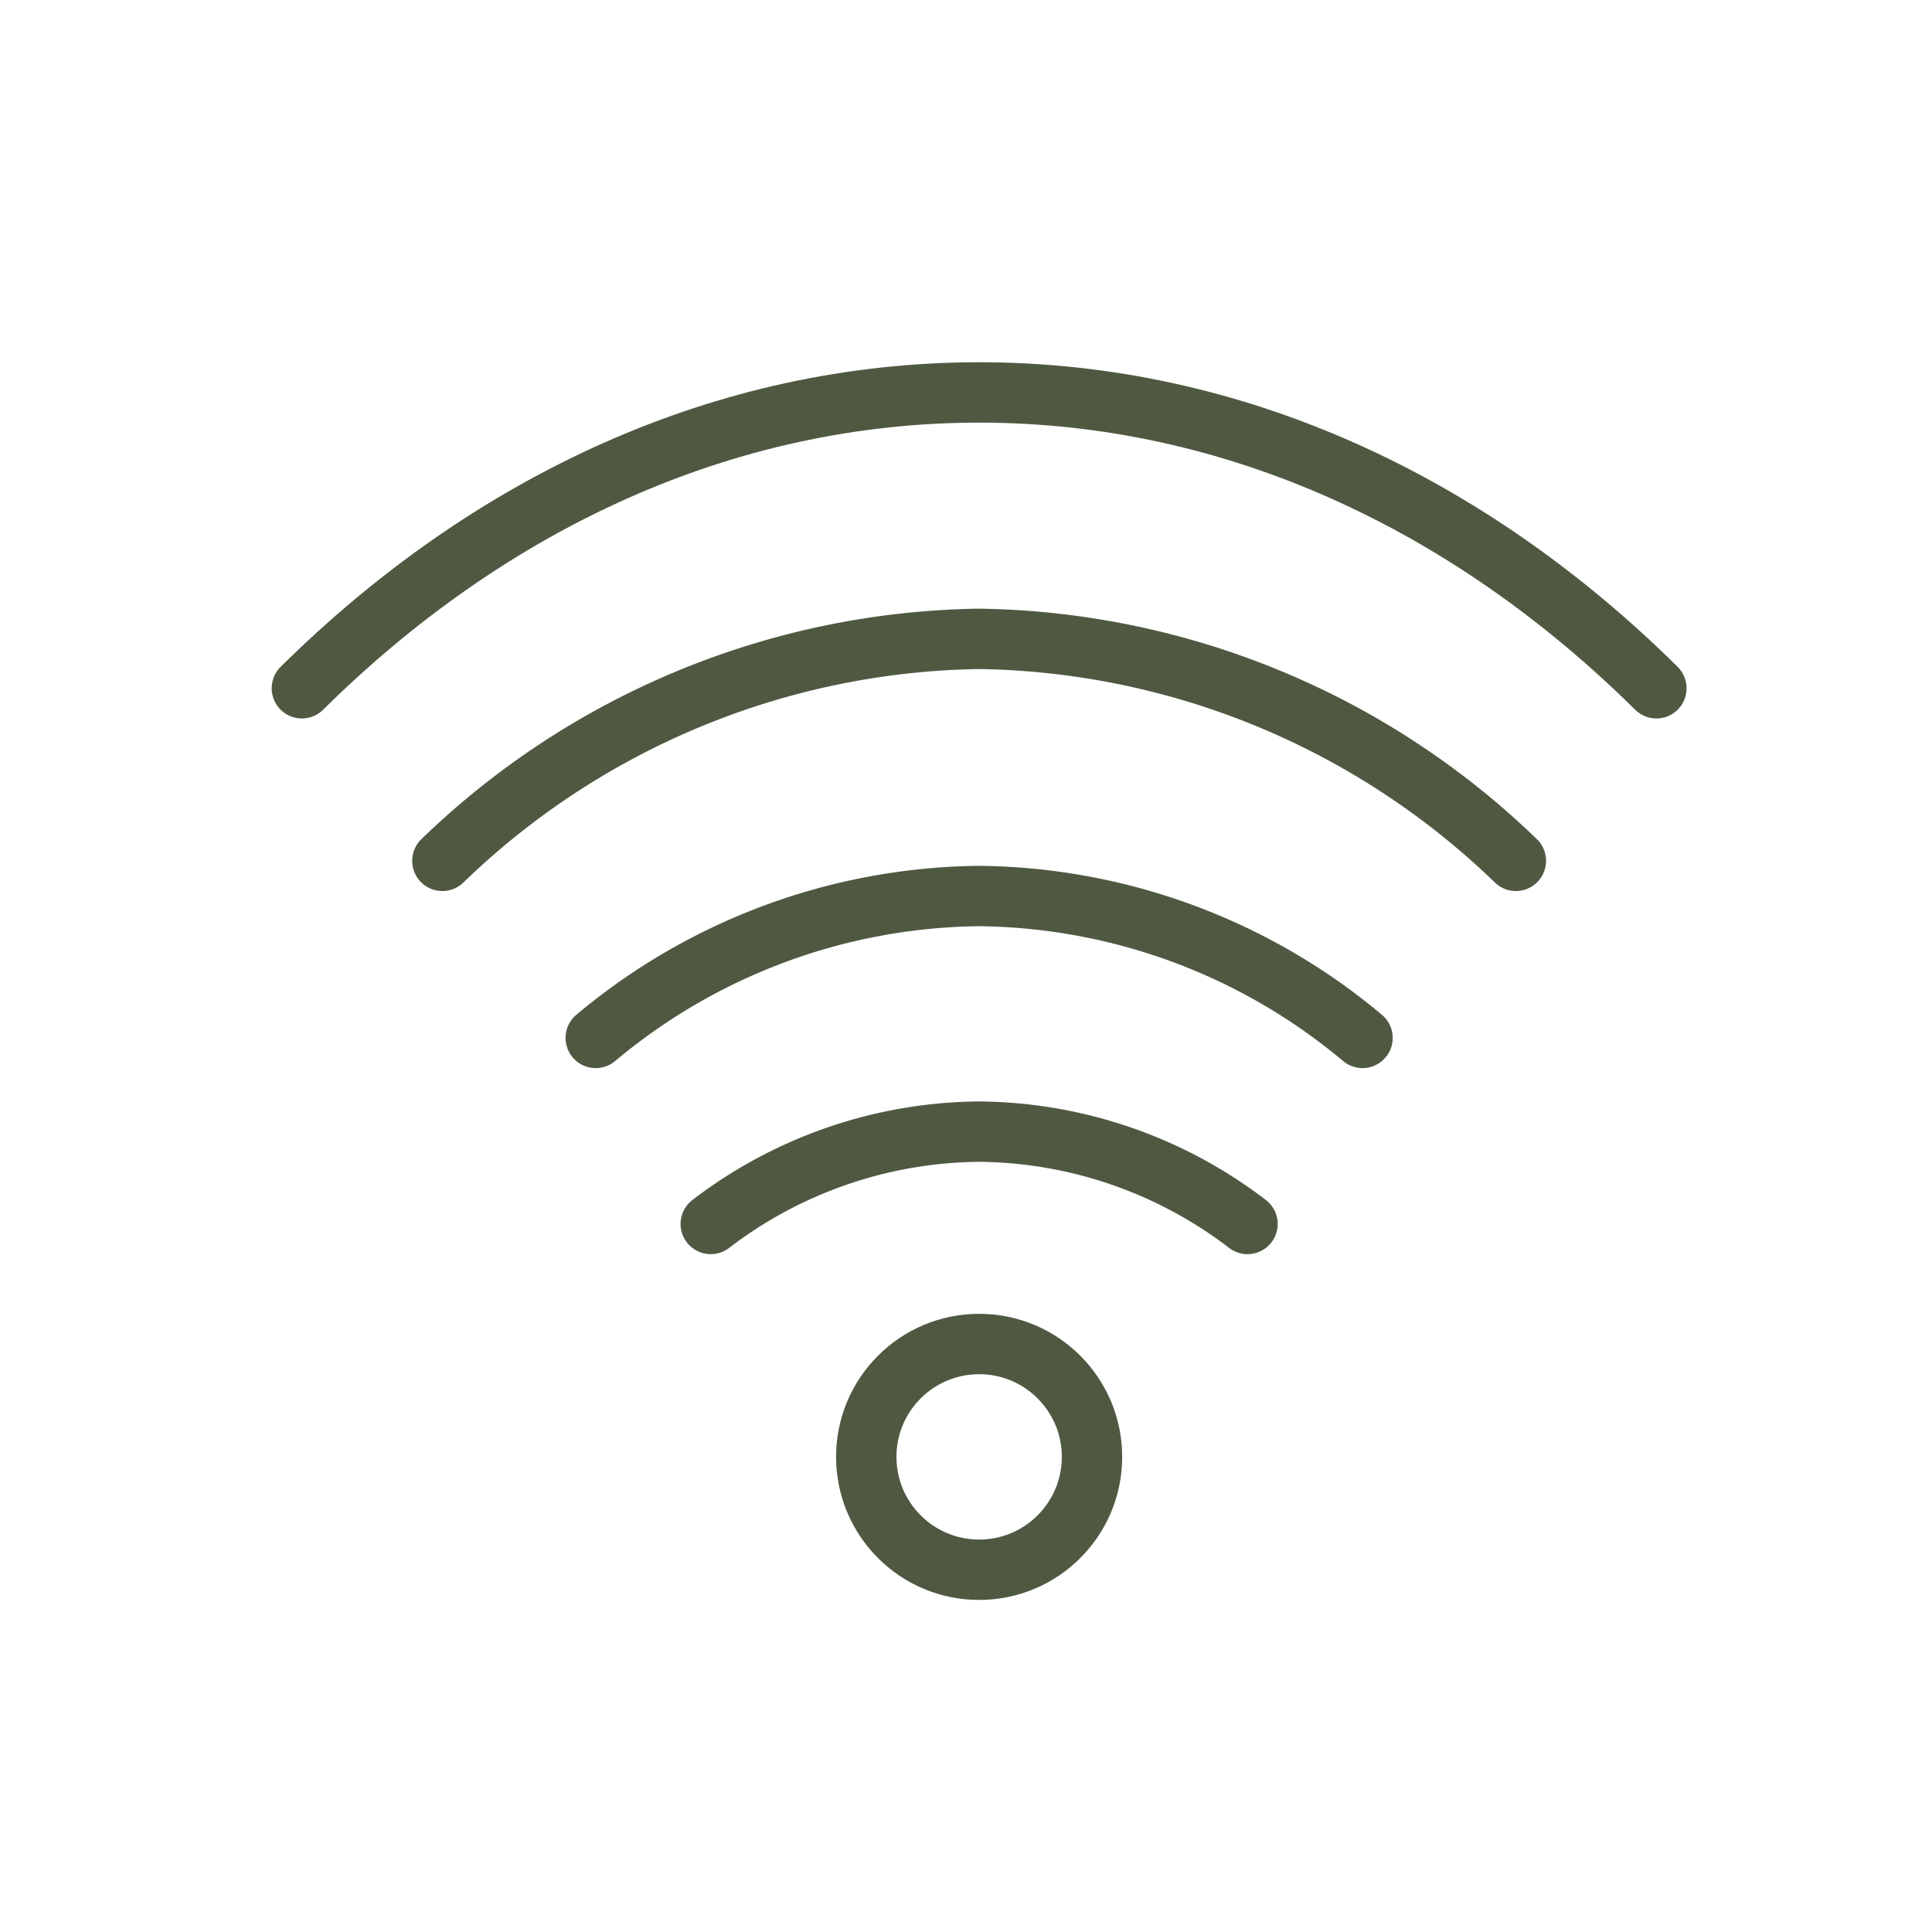
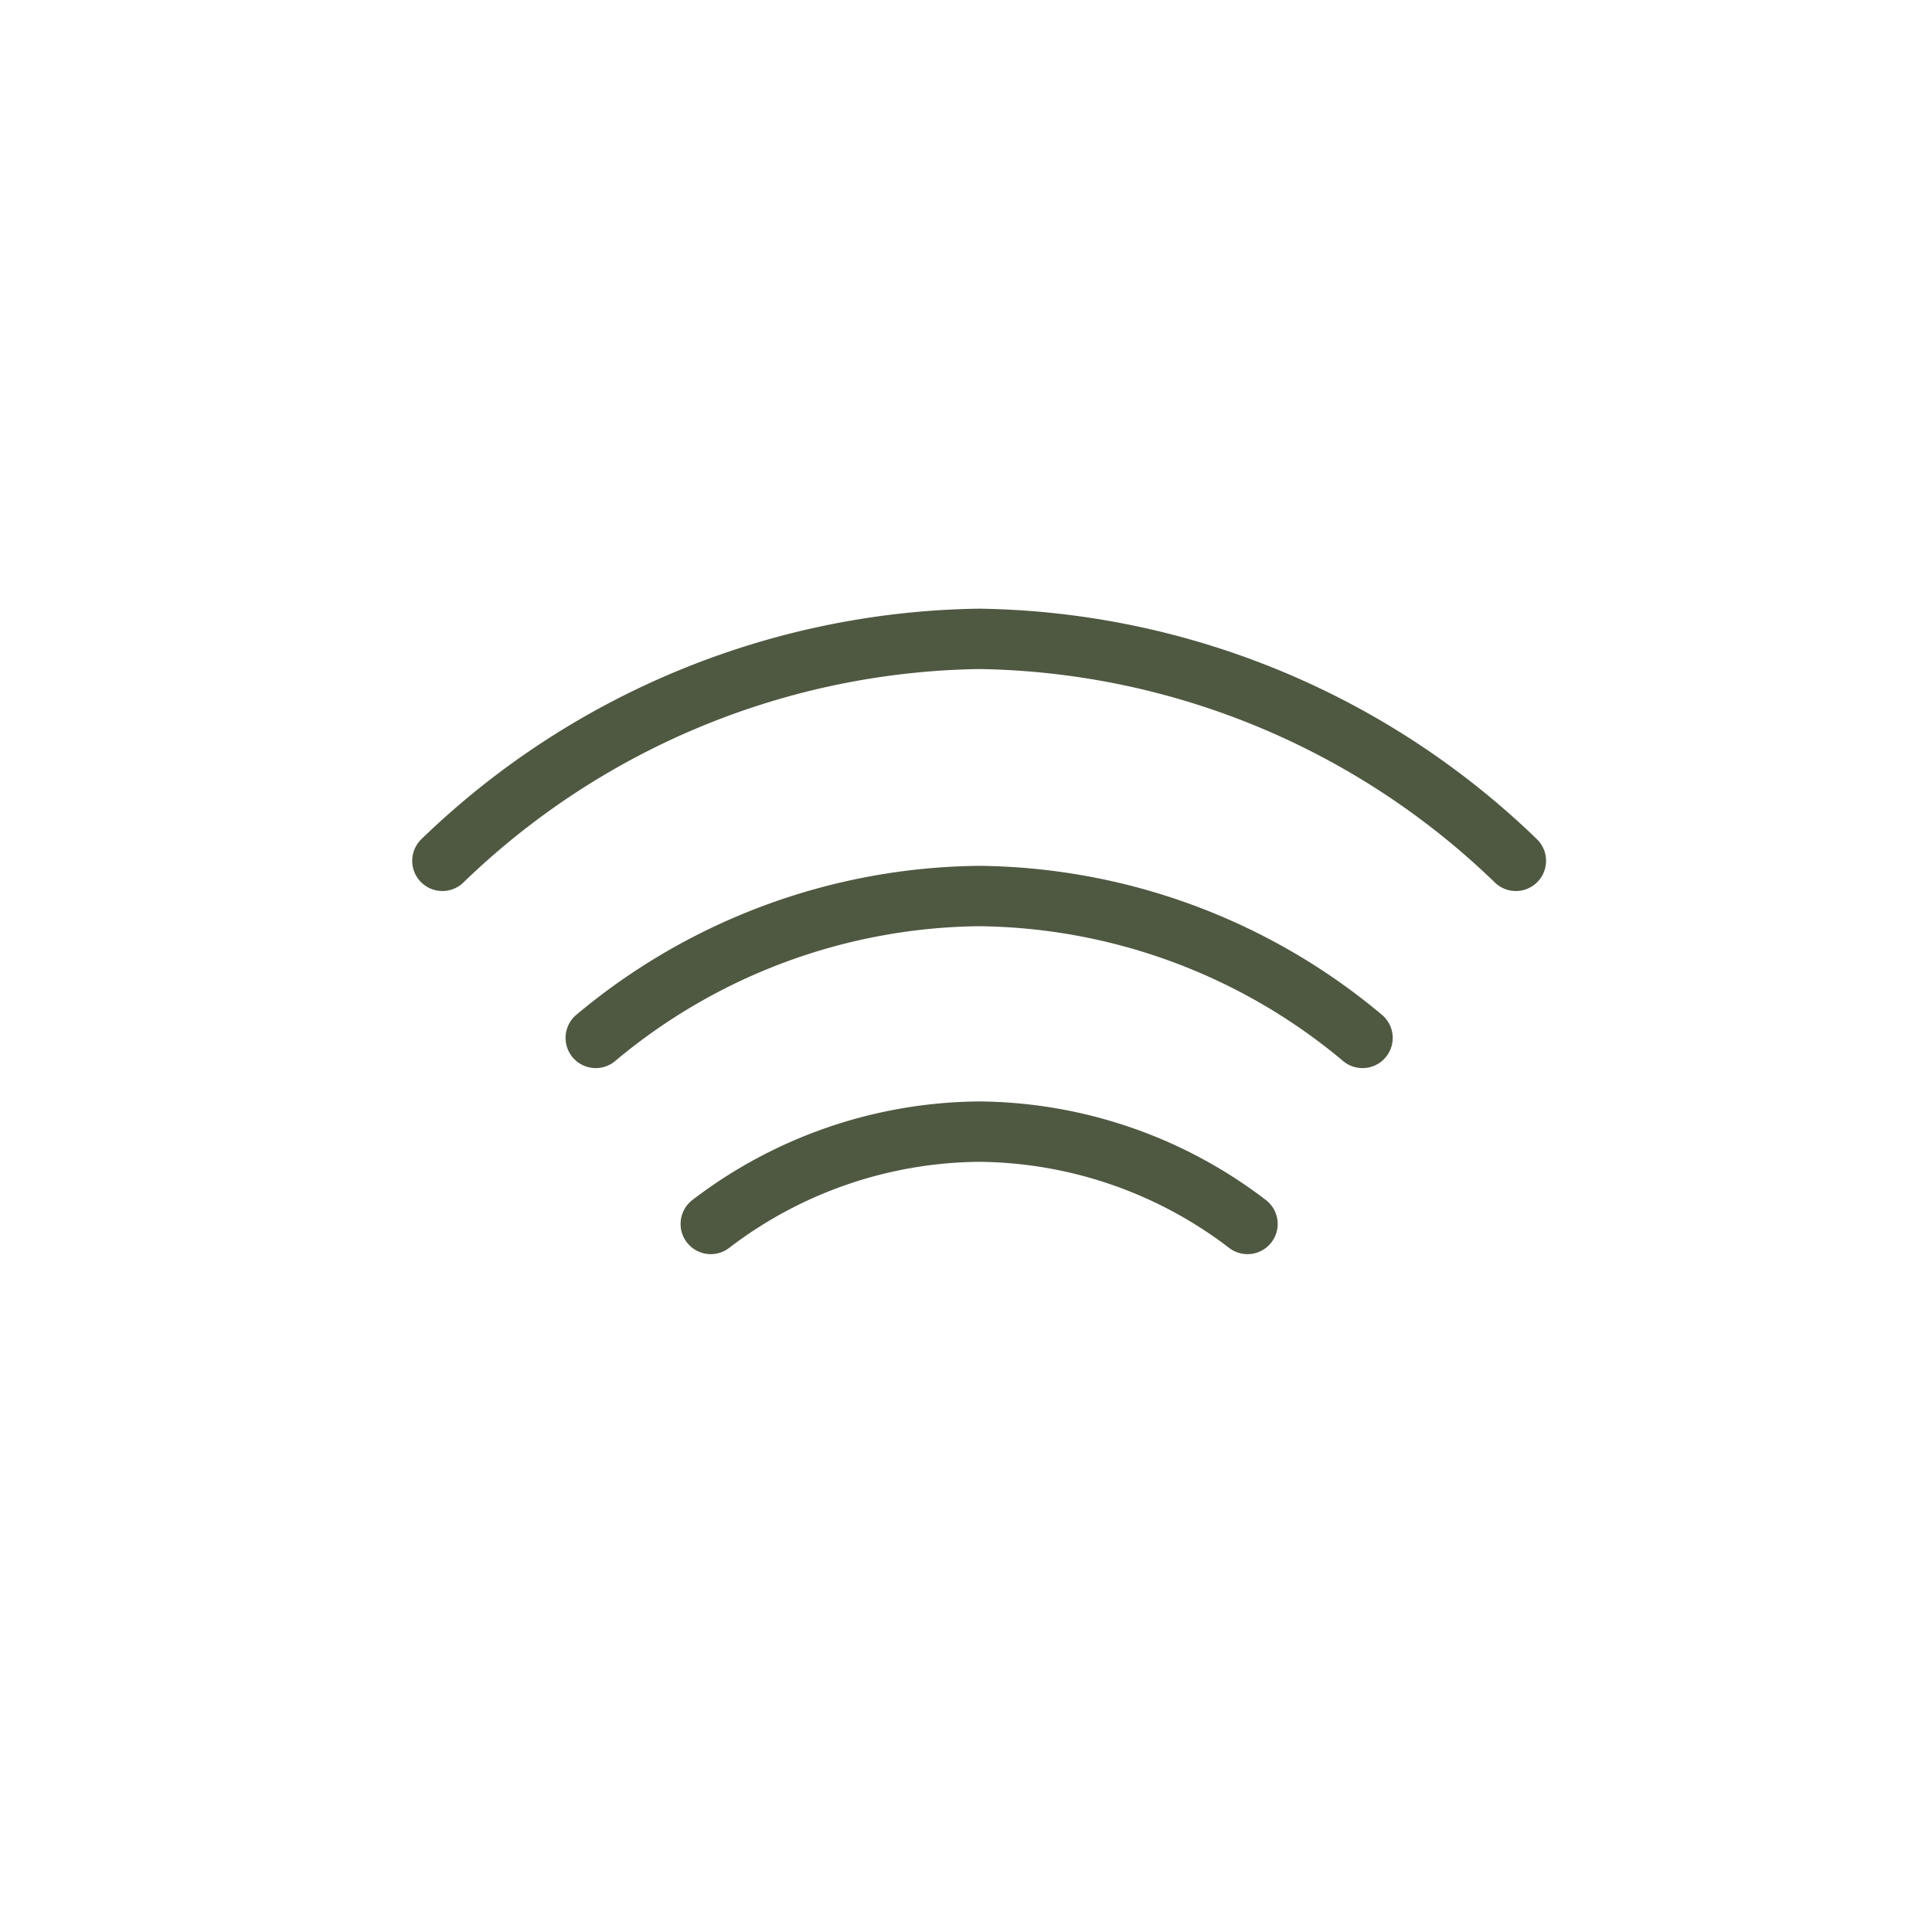
<svg xmlns="http://www.w3.org/2000/svg" width="64" height="64" viewBox="0 0 64 64">
  <defs>
    <clipPath id="clip-path">
      <rect id="Rectangle_27" data-name="Rectangle 27" width="40.988" height="40.988" fill="none" />
    </clipPath>
    <clipPath id="clip-path-2">
      <rect id="Rectangle_33" data-name="Rectangle 33" width="33.018" height="37.322" fill="none" />
    </clipPath>
    <clipPath id="clip-path-3">
      <rect id="Rectangle_422" data-name="Rectangle 422" width="46.87" height="41" fill="none" />
    </clipPath>
    <clipPath id="clip-Icons_-_list_items_2">
      <rect width="64" height="64" />
    </clipPath>
  </defs>
  <g id="Icons_-_list_items_2" data-name="Icons - list items – 2" clip-path="url(#clip-Icons_-_list_items_2)">
    <g id="Group_387" data-name="Group 387" transform="translate(9 12)">
      <g id="Group_386" data-name="Group 386" clip-path="url(#clip-path-3)">
-         <path id="Path_3052" data-name="Path 3052" d="M45.87,10.8C39.658,4.653,31.878,1,23.435,1S7.212,4.653,1,10.8" fill="none" stroke="#4f5942" stroke-linecap="round" stroke-linejoin="round" stroke-width="2" />
        <path id="Path_3053" data-name="Path 3053" d="M41.215,16.516a26.1,26.1,0,0,0-17.78-7.353,26.1,26.1,0,0,0-17.78,7.353" fill="none" stroke="#4f5942" stroke-linecap="round" stroke-linejoin="round" stroke-width="2" />
        <path id="Path_3054" data-name="Path 3054" d="M36.135,22.382a20.072,20.072,0,0,0-12.7-4.7,20.074,20.074,0,0,0-12.7,4.7" fill="none" stroke="#4f5942" stroke-linecap="round" stroke-linejoin="round" stroke-width="2" />
        <path id="Path_3055" data-name="Path 3055" d="M32.325,28.545a14.809,14.809,0,0,0-8.89-3.058,14.811,14.811,0,0,0-8.89,3.058" fill="none" stroke="#4f5942" stroke-linecap="round" stroke-linejoin="round" stroke-width="2" />
-         <circle id="Ellipse_91" data-name="Ellipse 91" cx="3.739" cy="3.739" r="3.739" transform="translate(19.696 32.522)" fill="none" stroke="#4f5942" stroke-miterlimit="10" stroke-width="2" />
      </g>
    </g>
  </g>
</svg>